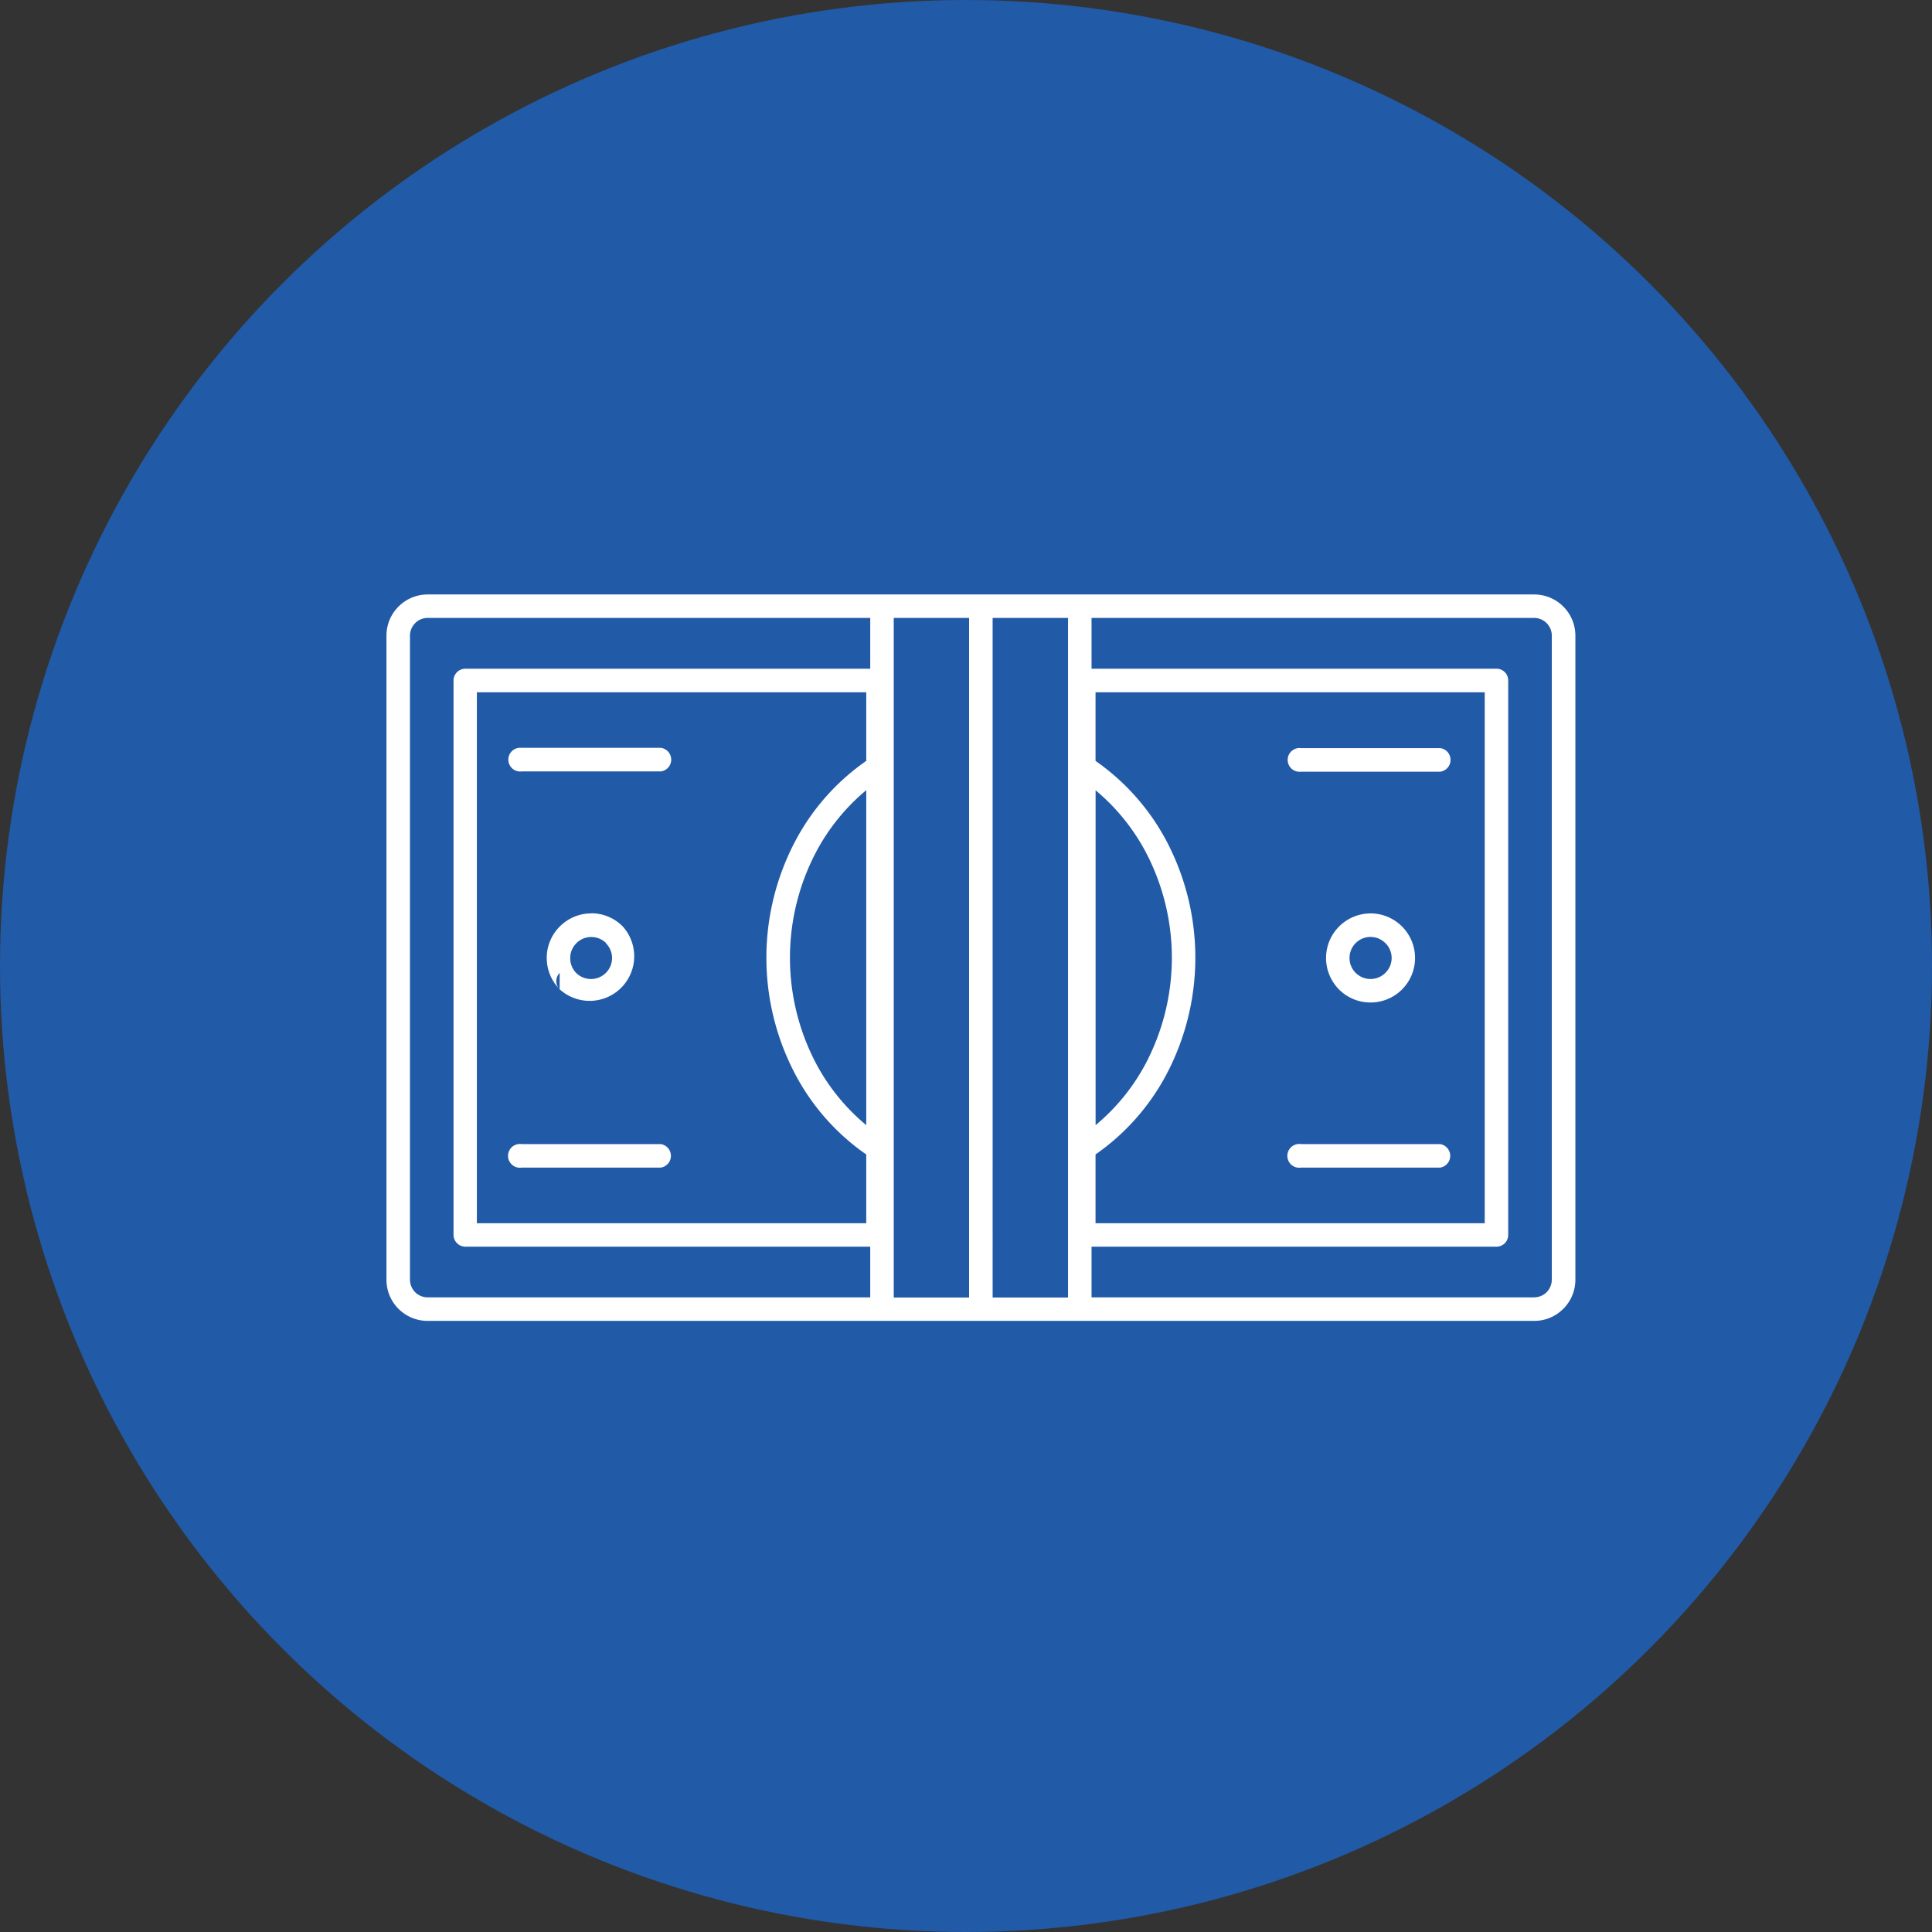
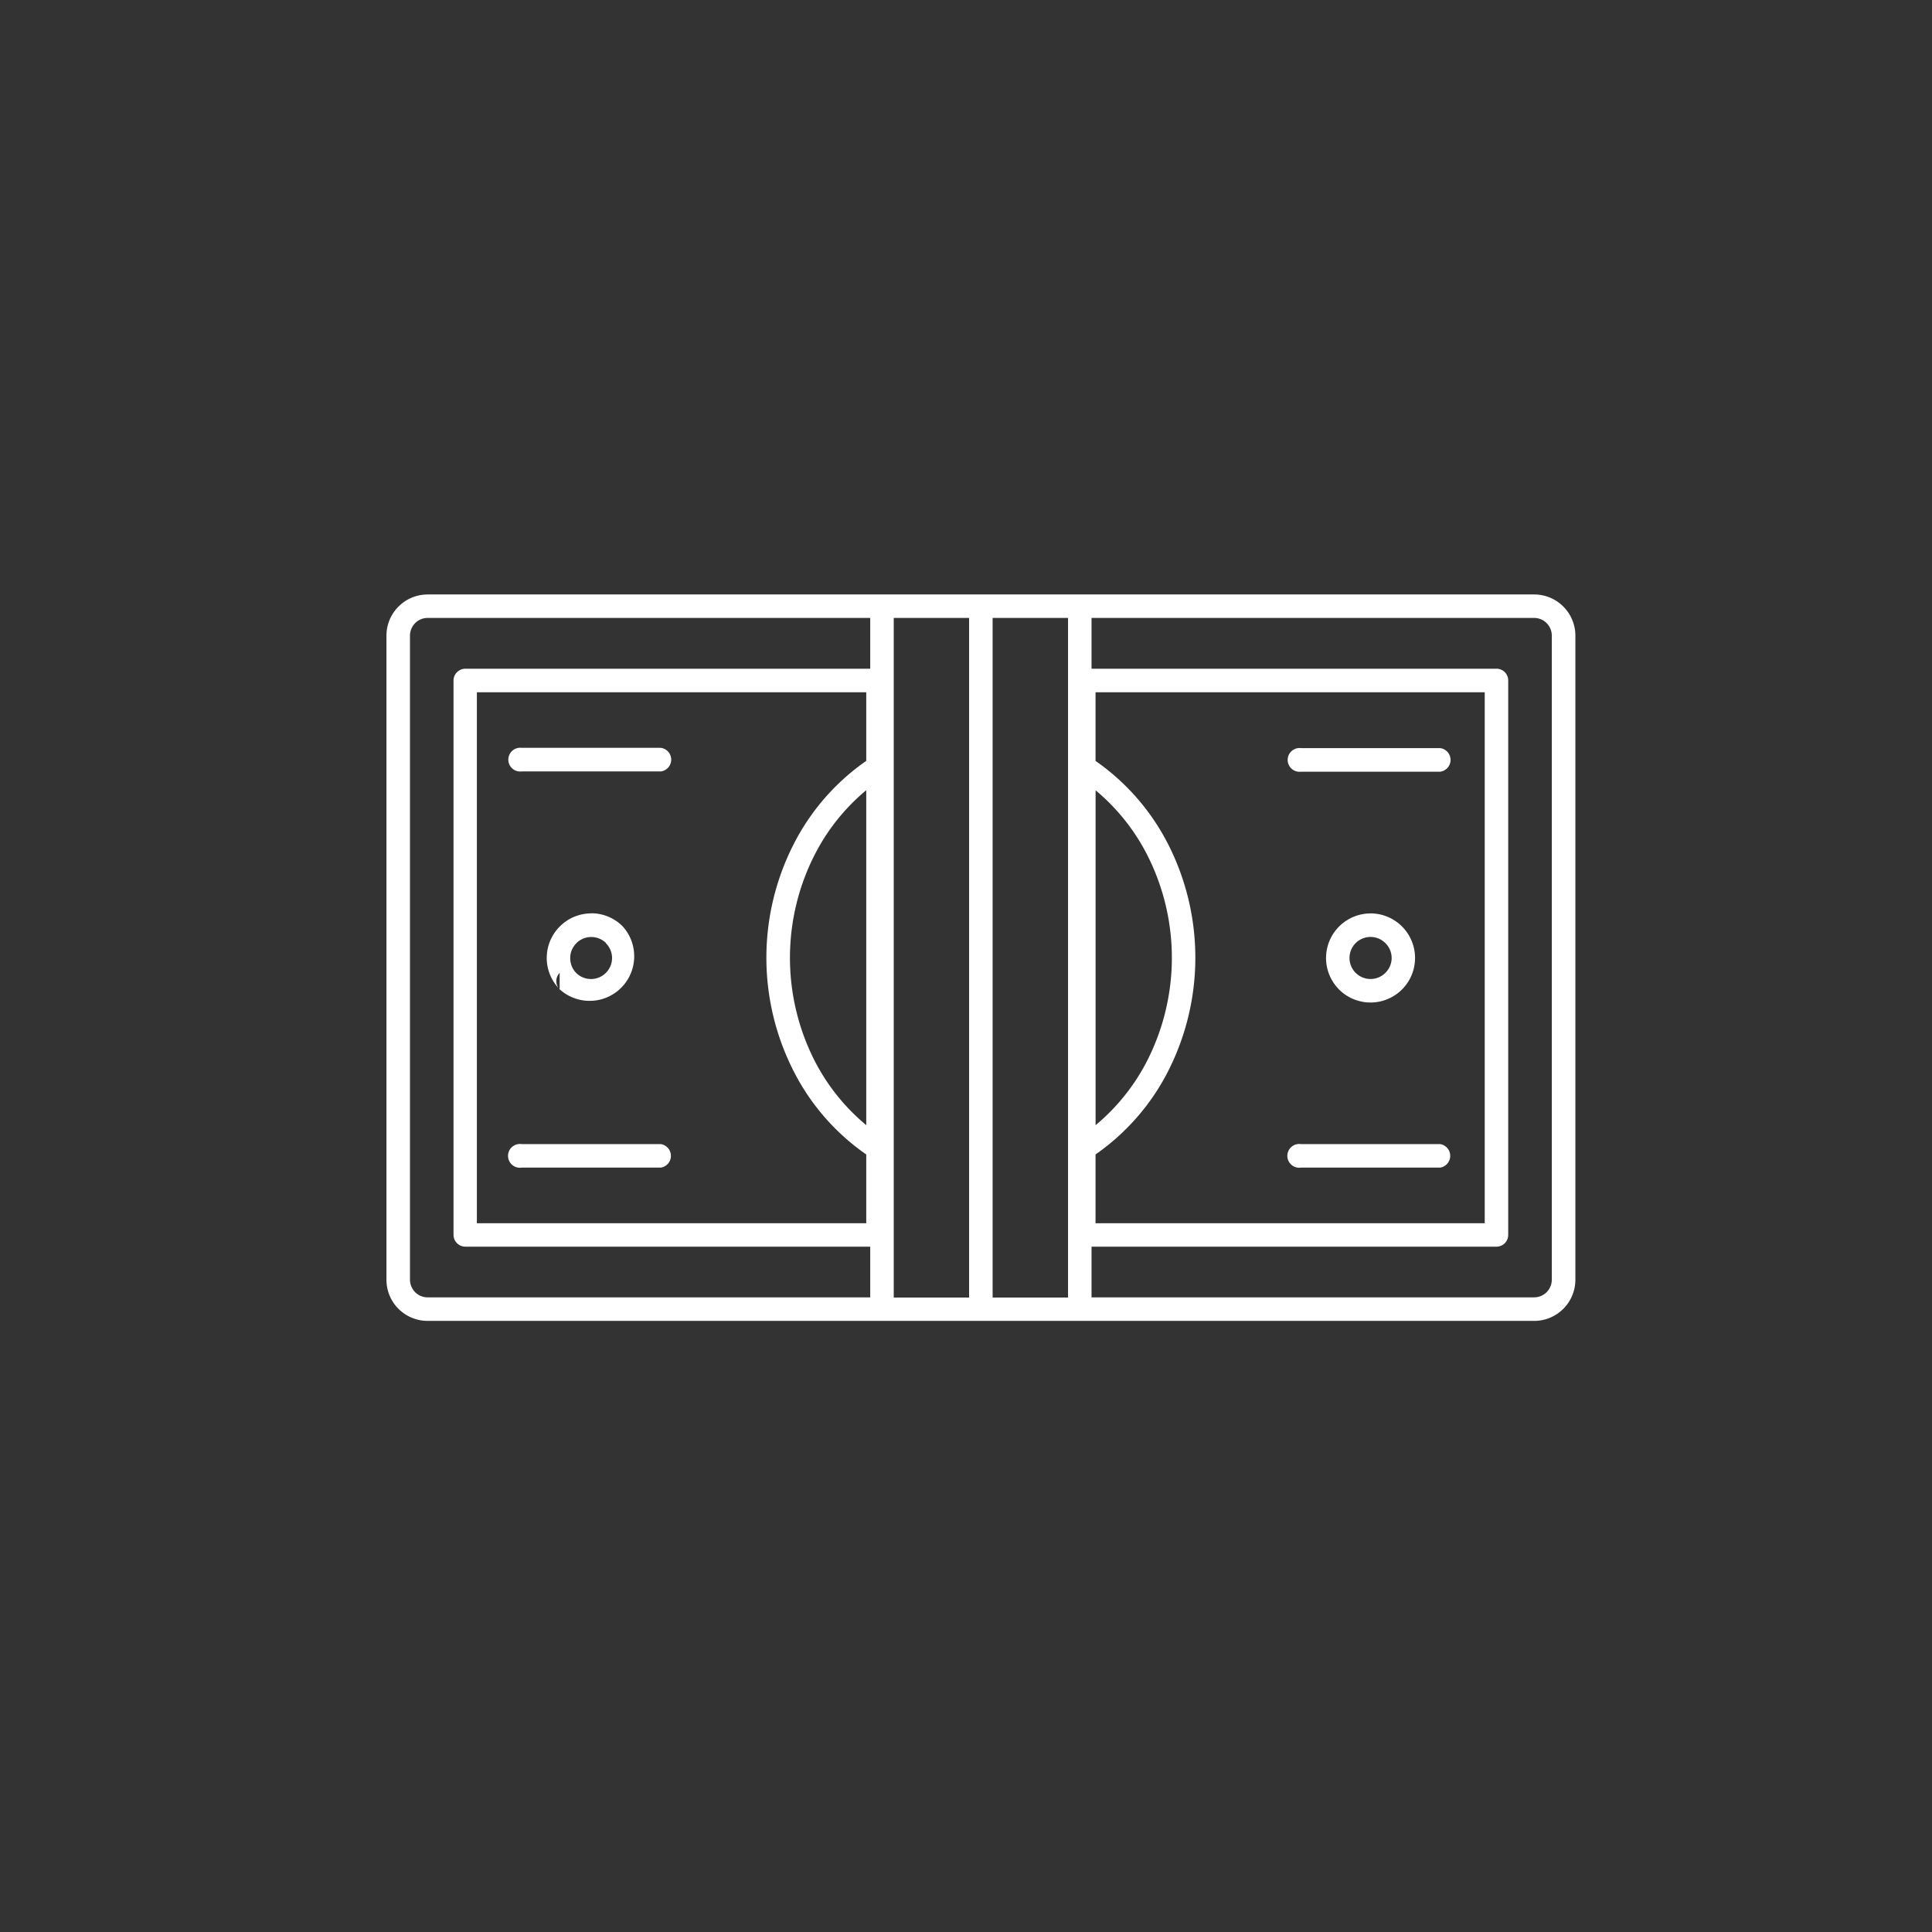
<svg xmlns="http://www.w3.org/2000/svg" width="65" height="65" viewBox="0 0 65 65">
  <rect x="0" y="0" width="65" height="65" fill="#333333" stroke="none" />
  <g transform="translate(-345 -542)">
-     <circle cx="32.5" cy="32.5" r="32.5" transform="translate(345 542)" fill="#215aa7" />
    <g transform="translate(285.217 487.954)">
      <path d="M109.735,77.336H96.641v2.31a7.643,7.643,0,0,1,2.377,2.676,8.42,8.42,0,0,1,0,7.888,7.634,7.634,0,0,1-2.377,2.676V95.2h13.094V77.336Zm-35.567-3.29H111.4a1.387,1.387,0,0,1,1.385,1.384V97.1a1.386,1.386,0,0,1-.406.98.168.168,0,0,1-.024.022,1.375,1.375,0,0,1-.954.384H74.168a1.385,1.385,0,0,1-.977-.405l0,0a1.378,1.378,0,0,1-.406-.977V75.43a1.376,1.376,0,0,1,.406-.977h0a1.375,1.375,0,0,1,.979-.406Zm37.23.79a.591.591,0,0,1,.42.175.6.6,0,0,1,.174.419V97.1a.608.608,0,0,1-.174.42l-.016.015a.6.6,0,0,1-.4.159H96.507V95.989h13.625a.394.394,0,0,0,.393-.4V76.939a.394.394,0,0,0-.393-.395H96.507V74.836Zm-22.337,0H74.168a.587.587,0,0,0-.418.175l0,0a.606.606,0,0,0-.174.421V97.1a.606.606,0,0,0,.174.42.594.594,0,0,0,.42.174H89.061V95.989H75.436a.4.4,0,0,1-.395-.4V76.939a.4.4,0,0,1,.395-.395H89.061V74.836Zm4.118,0V97.7h2.537V74.836ZM92.387,97.7V74.836H89.852V97.7Zm13.506-12.924a1.5,1.5,0,0,1,1.06,2.559h0a1.5,1.5,0,0,1-2.121,0l-.024-.026a1.5,1.5,0,0,1,1.084-2.532Zm.5,1a.7.7,0,0,1,0,1h0a.706.706,0,0,1-1,0l-.017-.016a.71.71,0,0,1-.19-.483.706.706,0,0,1,1.207-.5Zm-26.718-1a1.489,1.489,0,0,0-1.034.417l-.025.024a1.495,1.495,0,0,0,0,2.116l0,0h0a1.5,1.5,0,0,0,2.118-2.119l0,0a1.487,1.487,0,0,0-1.058-.442Zm.5,1a.711.711,0,0,0-.984-.015l-.016.019a.69.69,0,0,0-.207.5.7.7,0,0,0,.2.5l0,0a.709.709,0,0,0,1.207-.5.7.7,0,0,0-.208-.5v0Zm-1.563,1.559,0-.557a.4.4,0,0,0,0,.557Zm-1.277,5.994h4.68a.4.4,0,0,0,0-.791h-4.68a.4.4,0,1,0,0,.791Zm26.219,0a.4.4,0,1,1,0-.791h4.68a.4.4,0,0,1,0,.791Zm0-13.32a.4.4,0,1,1,0-.794h4.68a.4.4,0,0,1,0,.794ZM77.334,80h4.68a.4.4,0,0,0,0-.794h-4.68a.4.4,0,1,0,0,.794Zm19.306.632A6.922,6.922,0,0,1,98.323,82.7a7.635,7.635,0,0,1,0,7.139,6.9,6.9,0,0,1-1.68,2.062V80.635Zm-7.714,0A6.908,6.908,0,0,0,87.245,82.7a7.642,7.642,0,0,0,0,7.139A6.915,6.915,0,0,0,88.927,91.9V80.635ZM86.55,82.323a7.614,7.614,0,0,1,2.377-2.678V77.336h-13.1V95.2h13.1V92.887a7.6,7.6,0,0,1-2.377-2.676,8.405,8.405,0,0,1,0-7.888Z" fill="#fff" fill-rule="evenodd" />
    </g>
  </g>
</svg>